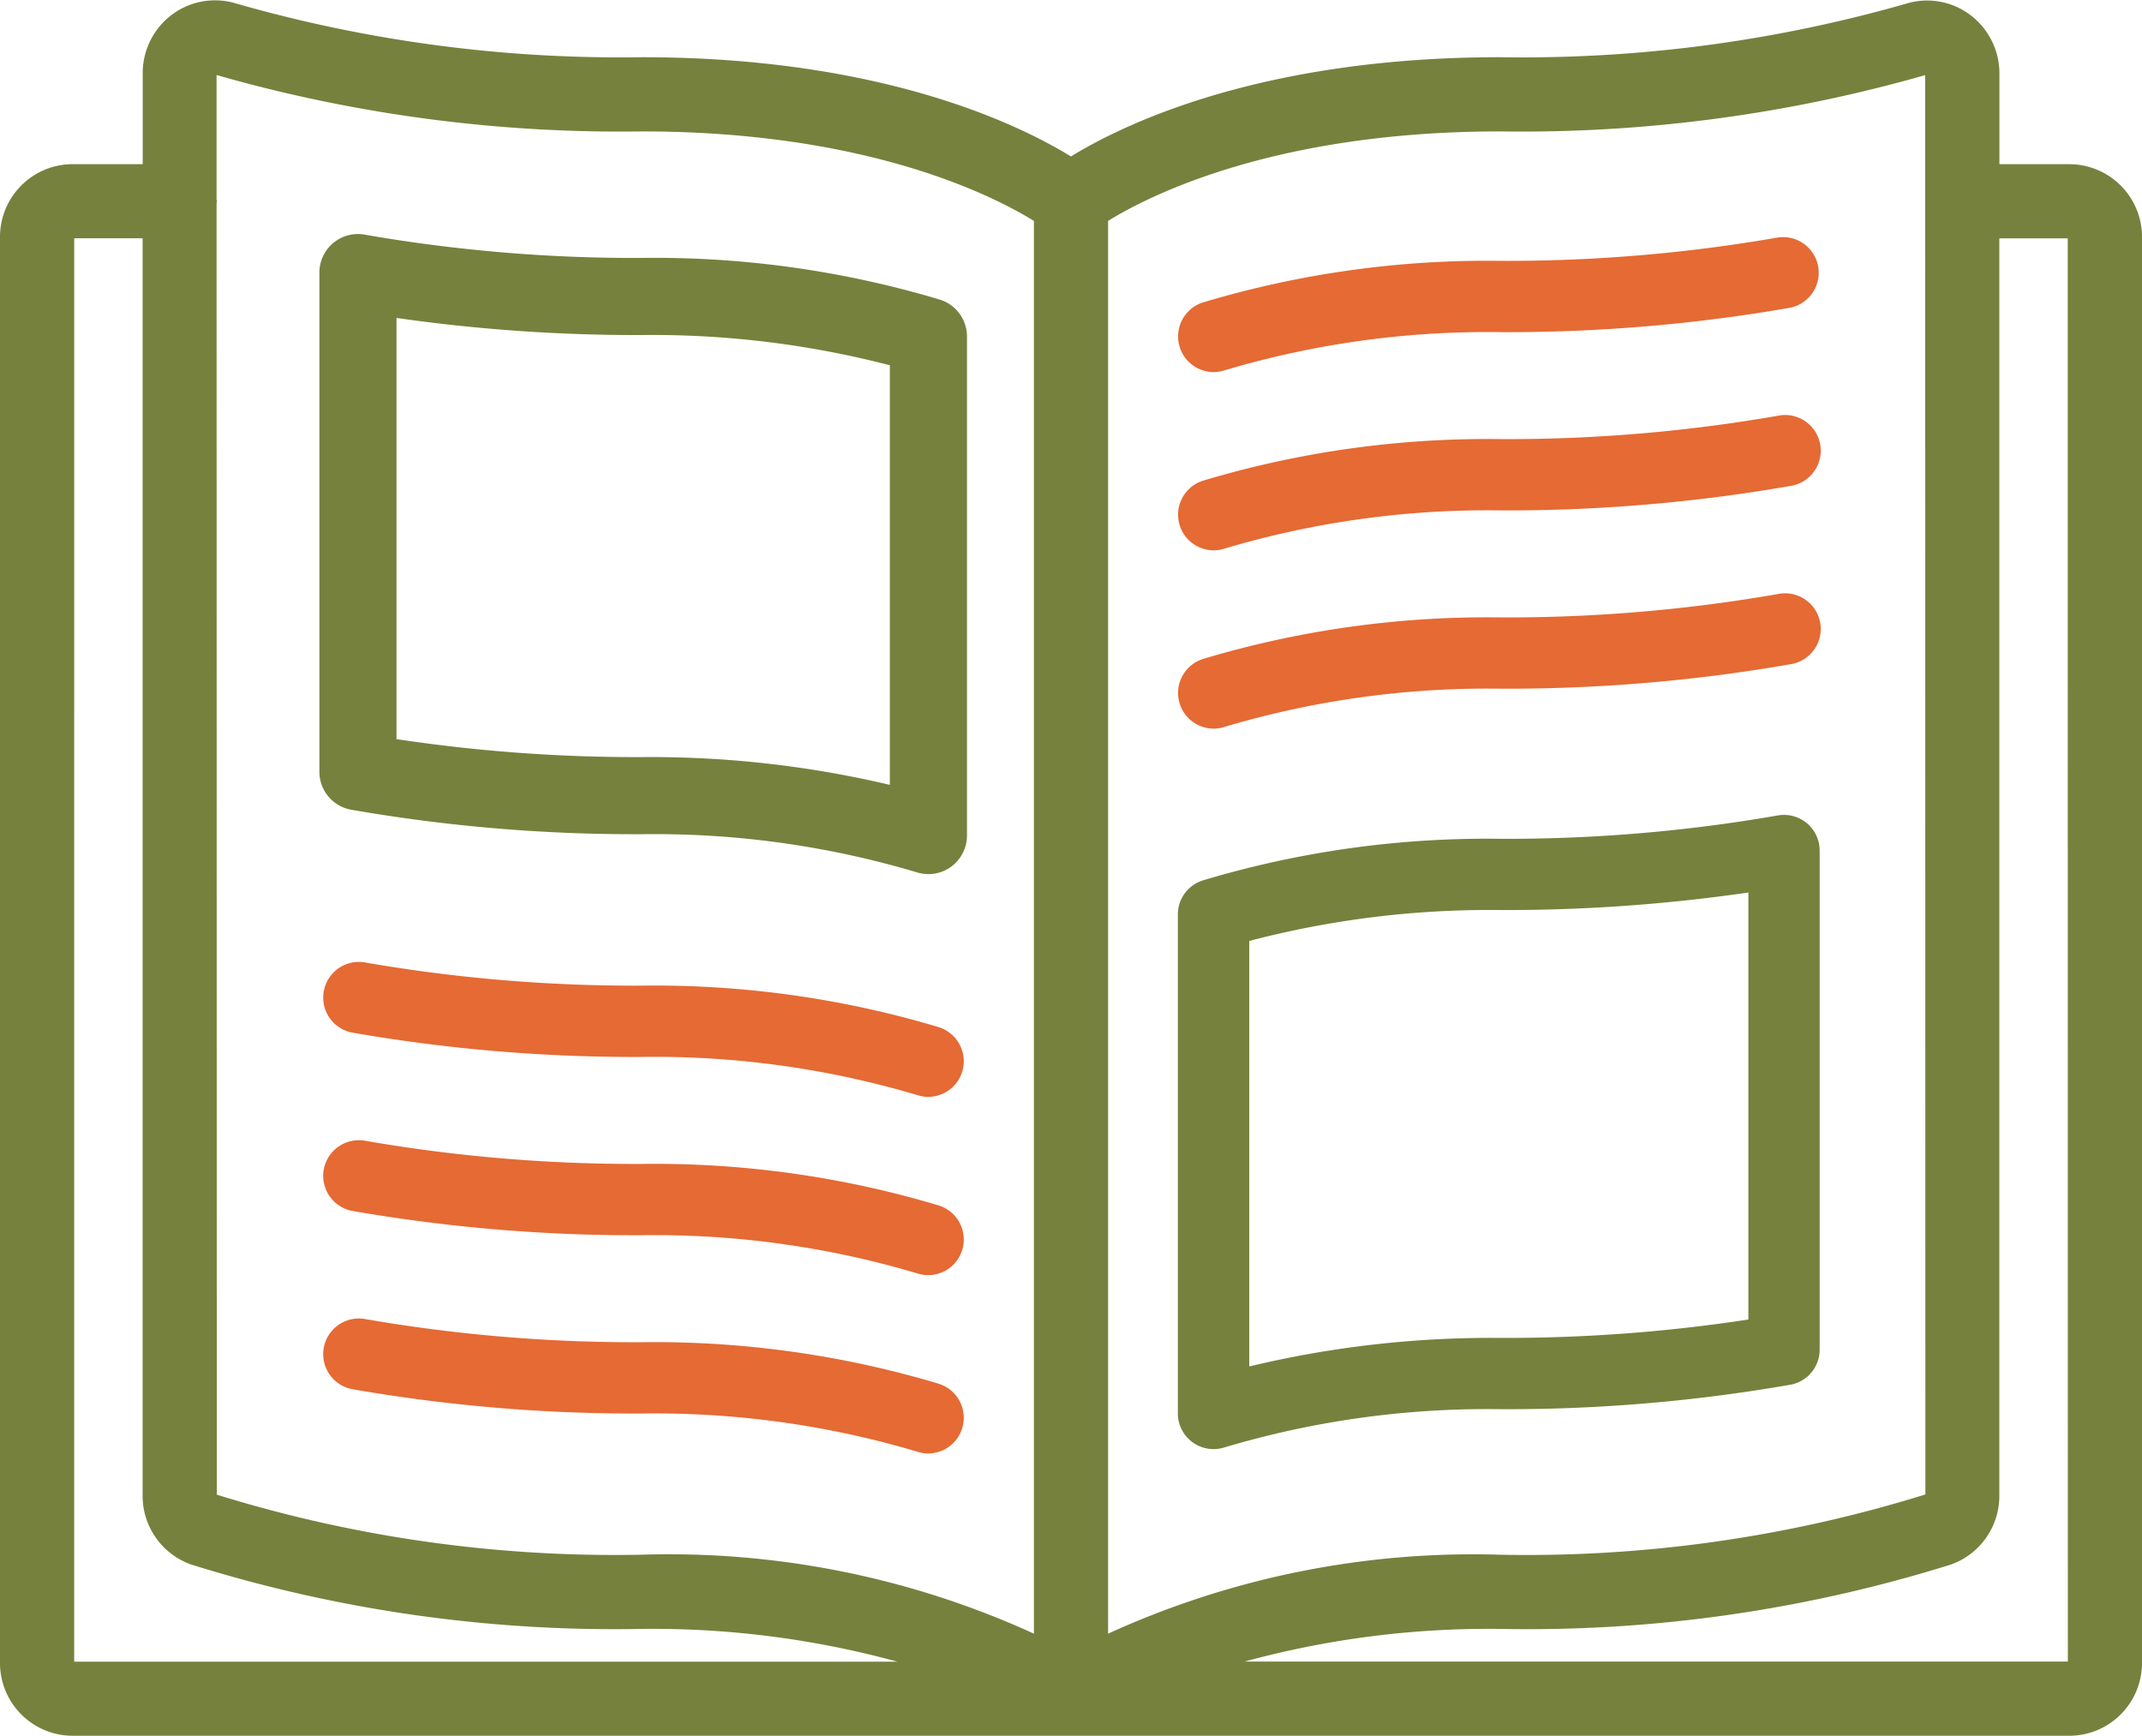
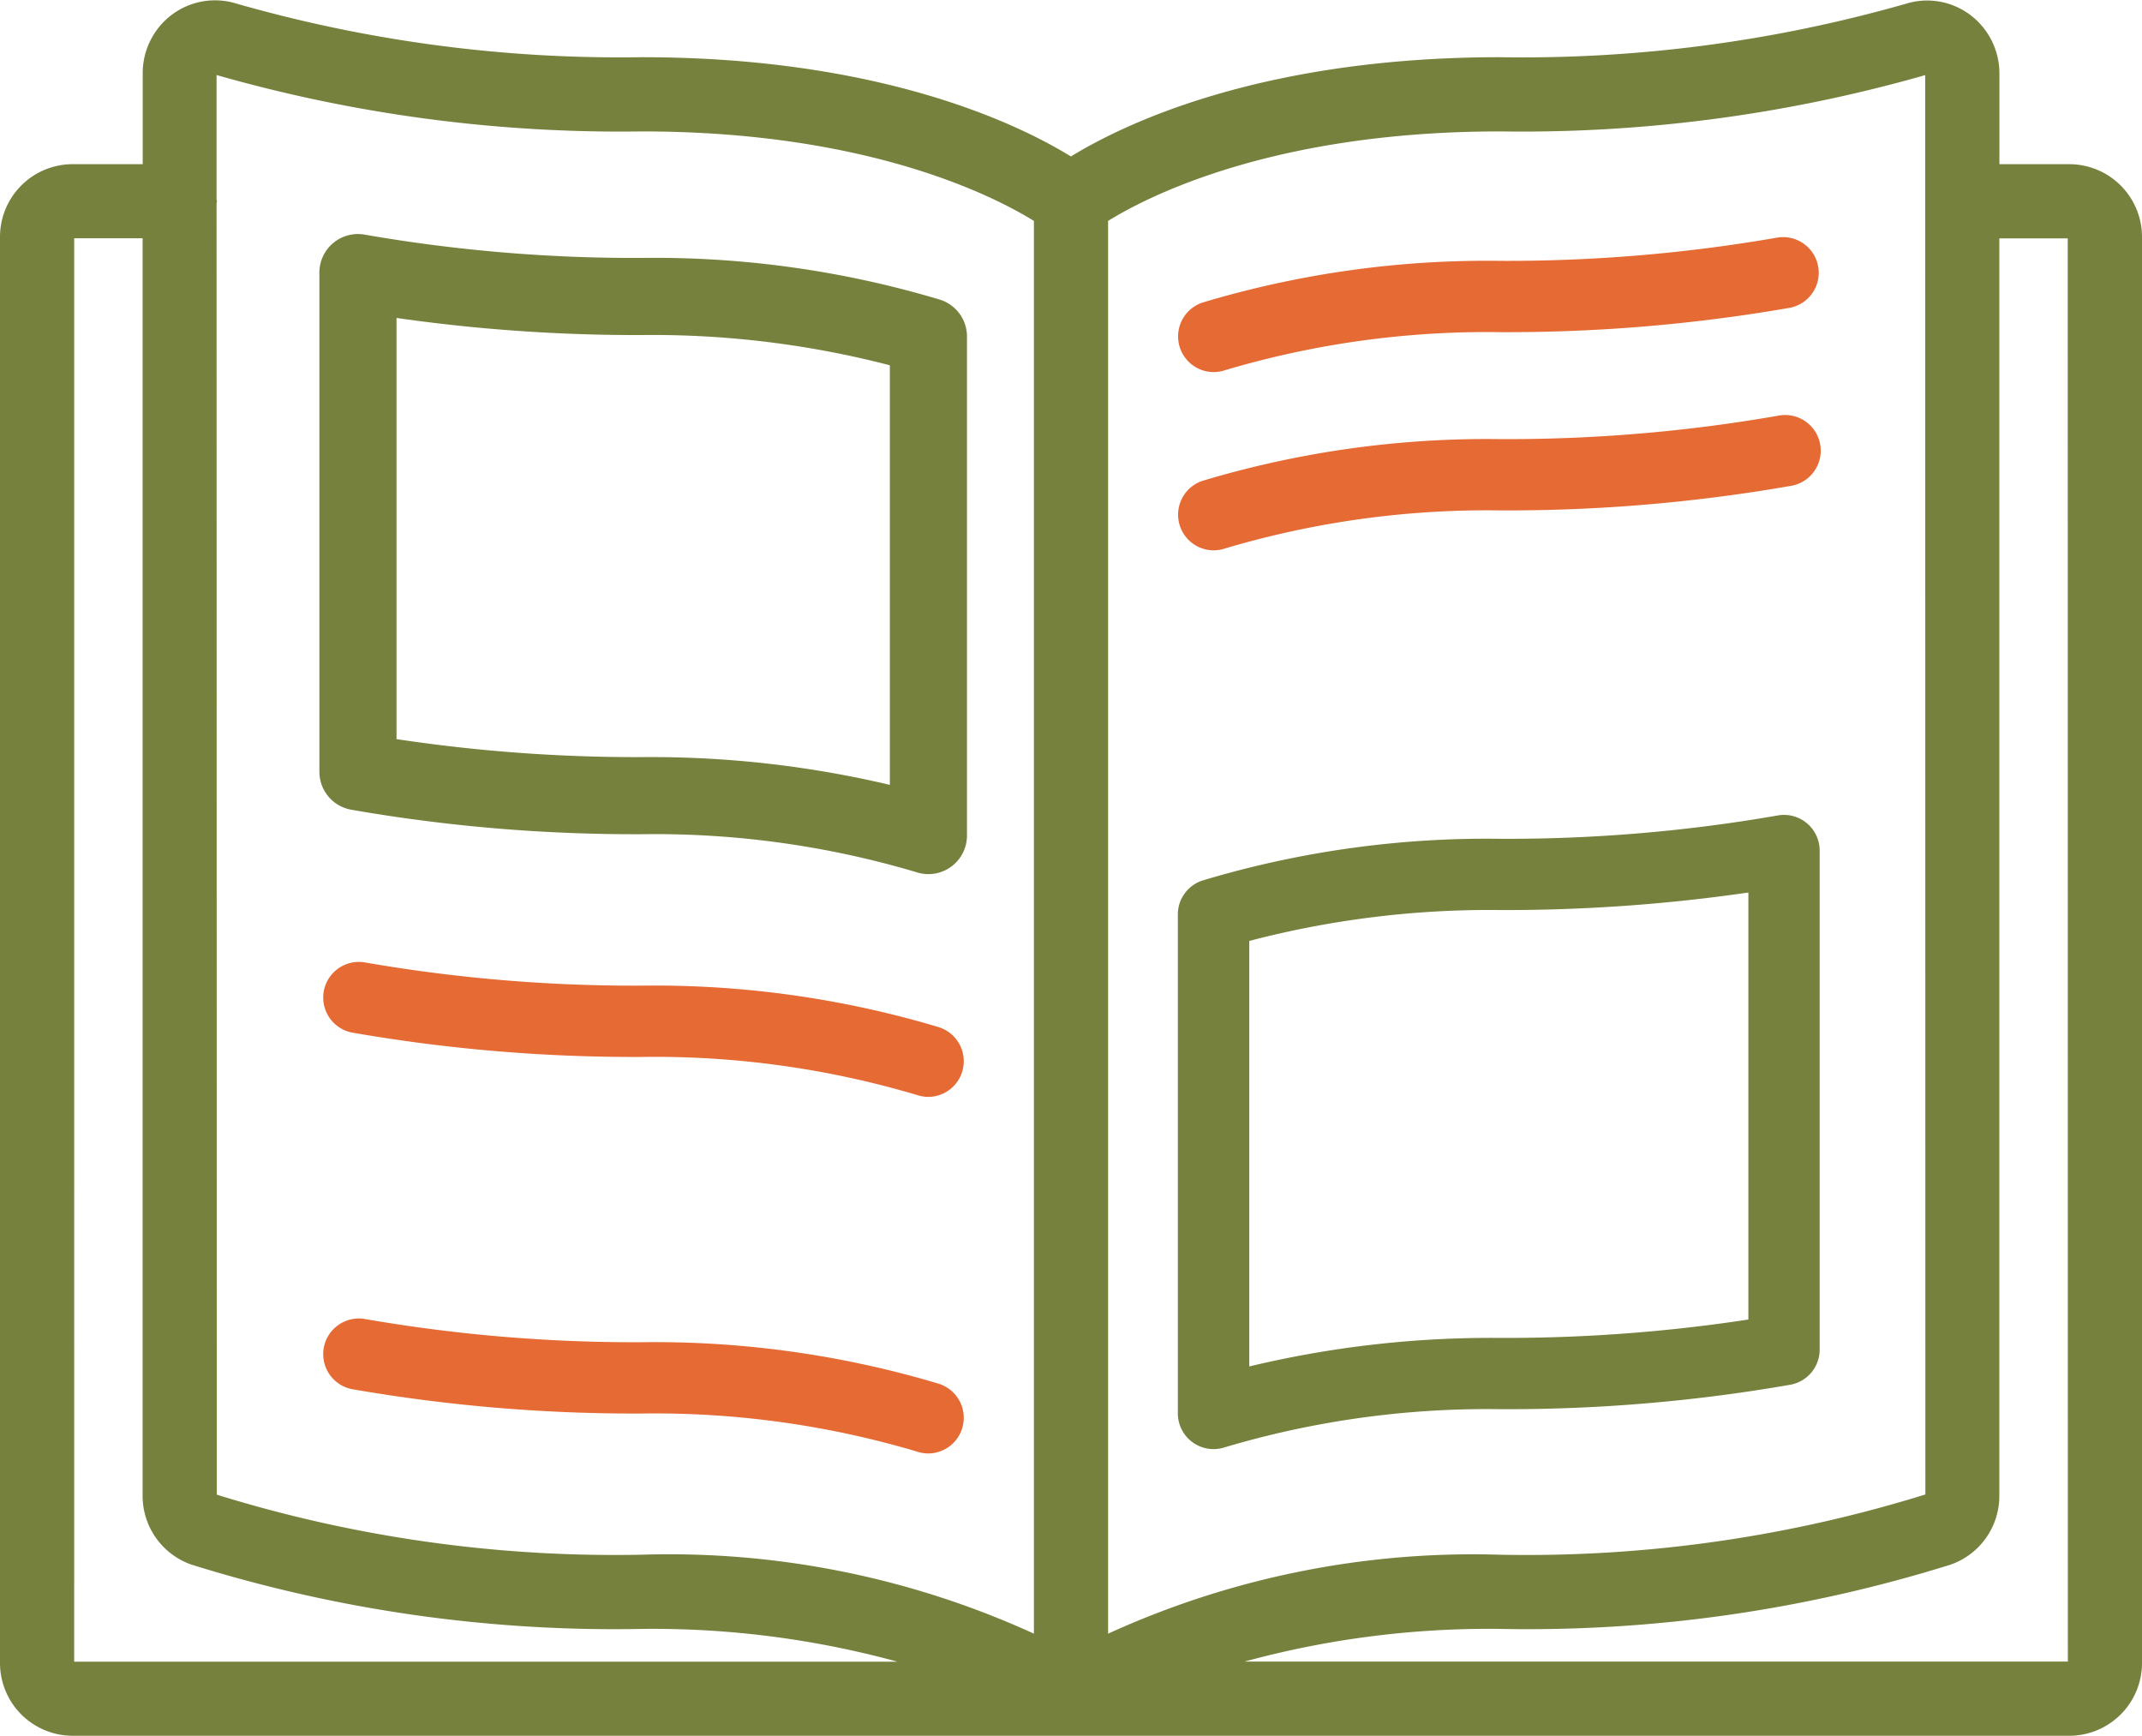
<svg xmlns="http://www.w3.org/2000/svg" width="74.181" height="60.112" viewBox="0 0 74.181 60.112">
  <g id="Group_80048" data-name="Group 80048" transform="translate(0.05 -57.142)">
    <g id="Page-1_43_" transform="translate(0 57.204)">
      <g id="_x30_44---Magazine" transform="translate(0 0)">
        <path id="Shape_77_" d="M71.612,62.877H69.143v-3.2a2.483,2.483,0,0,0-1-1.985,2.431,2.431,0,0,0-2.181-.37A48.4,48.4,0,0,1,51.9,59.173c-8.334,0-13.1,2.357-14.862,3.446-1.758-1.089-6.528-3.446-14.862-3.446A48.338,48.338,0,0,1,8.123,57.314a2.444,2.444,0,0,0-2.181.37,2.483,2.483,0,0,0-1,1.993v3.2H2.469A2.469,2.469,0,0,0,0,65.347v49.388A2.469,2.469,0,0,0,2.469,117.2H71.612a2.469,2.469,0,0,0,2.469-2.469V65.347a2.469,2.469,0,0,0-2.469-2.469Zm-4.939-3.2v4.435l.006,44.819a46.588,46.588,0,0,1-14.777,2.1,30.365,30.365,0,0,0-13.627,2.762V64.764c1.358-.845,5.73-3.121,13.627-3.121A50.845,50.845,0,0,0,66.673,59.677ZM22.179,61.643c7.9,0,12.269,2.277,13.627,3.121v49.028a30.363,30.363,0,0,0-13.627-2.762,46.532,46.532,0,0,1-14.771-2.092L7.4,64.172c0-.021.012-.038.012-.059s-.011-.038-.012-.059V59.674a50.852,50.852,0,0,0,14.783,1.969Zm-19.709,3.7H4.939v43.592A2.47,2.47,0,0,0,6.6,111.277,49.058,49.058,0,0,0,22.179,113.5a32.177,32.177,0,0,1,9.216,1.235H2.469Zm69.143,49.388H42.687A32.133,32.133,0,0,1,51.9,113.5a49.074,49.074,0,0,0,15.583-2.222,2.469,2.469,0,0,0,1.657-2.339V65.347h2.469Z" transform="translate(0 -57.204)" fill="#76813d" stroke="#76813d" stroke-linecap="round" stroke-linejoin="round" stroke-width="0.1" />
        <g id="Group_80047" data-name="Group 80047" transform="translate(11.137 33.248)">
          <path id="Path_231_" d="M111.818,429.916a34.259,34.259,0,0,0-10.3-1.441,54.593,54.593,0,0,1-9.61-.808,1.235,1.235,0,0,0-.437,2.43,56.947,56.947,0,0,0,10.047.847,31.839,31.839,0,0,1,9.557,1.325,1.212,1.212,0,0,0,.37.058,1.235,1.235,0,0,0,.37-2.411Z" transform="translate(-90.483 -415.305)" fill="#e56a34" fill-rule="evenodd" />
-           <path id="Path_230_" d="M111.818,379.759a34.26,34.26,0,0,0-10.3-1.441,54.6,54.6,0,0,1-9.61-.808,1.235,1.235,0,0,0-.437,2.43,56.944,56.944,0,0,0,10.047.847,31.839,31.839,0,0,1,9.557,1.325,1.212,1.212,0,0,0,.37.058,1.235,1.235,0,0,0,.37-2.411Z" transform="translate(-90.483 -371.322)" fill="#e56a34" fill-rule="evenodd" />
          <path id="Path_229_" d="M111.818,329.6a34.26,34.26,0,0,0-10.3-1.441,54.6,54.6,0,0,1-9.61-.808,1.235,1.235,0,0,0-.437,2.43,56.944,56.944,0,0,0,10.047.847,31.838,31.838,0,0,1,9.557,1.325,1.213,1.213,0,0,0,.37.058,1.235,1.235,0,0,0,.37-2.411Z" transform="translate(-90.483 -327.337)" fill="#e56a34" fill-rule="evenodd" />
        </g>
        <path id="Shape_76_" d="M91.3,143.1a57.062,57.062,0,0,0,10.047.847,31.839,31.839,0,0,1,9.557,1.325,1.235,1.235,0,0,0,1.605-1.177V126.809a1.235,1.235,0,0,0-.864-1.177,34.26,34.26,0,0,0-10.3-1.441,54.594,54.594,0,0,1-9.61-.808,1.235,1.235,0,0,0-1.453,1.215v17.286A1.235,1.235,0,0,0,91.3,143.1Zm1.453-17.046a58.549,58.549,0,0,0,8.593.607,32.789,32.789,0,0,1,8.692,1.07v14.734a35.892,35.892,0,0,0-8.692-.988,55.744,55.744,0,0,1-8.593-.637Z" transform="translate(-79.171 -115.221)" fill="#76813d" stroke="#76813d" stroke-width="0.2" />
-         <path id="Path_228_" d="M332.3,228.326a1.215,1.215,0,0,0,.37-.058,31.84,31.84,0,0,1,9.557-1.325,57.061,57.061,0,0,0,10.047-.847,1.235,1.235,0,1,0-.437-2.43,54.607,54.607,0,0,1-9.61.808,34.261,34.261,0,0,0-10.3,1.441,1.235,1.235,0,0,0,.37,2.411Z" transform="translate(-290.32 -203.156)" fill="#e56a34" fill-rule="evenodd" />
        <path id="Path_227_" d="M332.3,178.168a1.219,1.219,0,0,0,.37-.058,31.839,31.839,0,0,1,9.557-1.325,57.06,57.06,0,0,0,10.047-.847,1.235,1.235,0,1,0-.437-2.43,54.607,54.607,0,0,1-9.61.808,34.26,34.26,0,0,0-10.3,1.441,1.235,1.235,0,0,0,.37,2.411Z" transform="translate(-290.32 -159.172)" fill="#e56a34" fill-rule="evenodd" />
        <path id="Path_226_" d="M332.3,128.074a1.219,1.219,0,0,0,.37-.058,31.839,31.839,0,0,1,9.557-1.325,57.061,57.061,0,0,0,10.047-.847,1.235,1.235,0,0,0-.437-2.43,54.607,54.607,0,0,1-9.61.808,34.26,34.26,0,0,0-10.3,1.441,1.235,1.235,0,0,0,.37,2.411Z" transform="translate(-290.32 -115.251)" fill="#e56a34" fill-rule="evenodd" />
        <path id="Shape_75_" d="M331.544,307.7a1.235,1.235,0,0,0,1.1.18,31.839,31.839,0,0,1,9.555-1.325,57.063,57.063,0,0,0,10.047-.847,1.235,1.235,0,0,0,1.016-1.215V287.21a1.235,1.235,0,0,0-1.453-1.215,54.606,54.606,0,0,1-9.61.808,34.22,34.22,0,0,0-10.3,1.441,1.235,1.235,0,0,0-.864,1.177v17.286A1.235,1.235,0,0,0,331.544,307.7Zm1.964-17.36a32.789,32.789,0,0,1,8.692-1.07,58.564,58.564,0,0,0,8.593-.607v14.787a55.745,55.745,0,0,1-8.593.637,35.9,35.9,0,0,0-8.692.988Z" transform="translate(-290.294 -257.818)" fill="#76813d" />
      </g>
    </g>
  </g>
</svg>